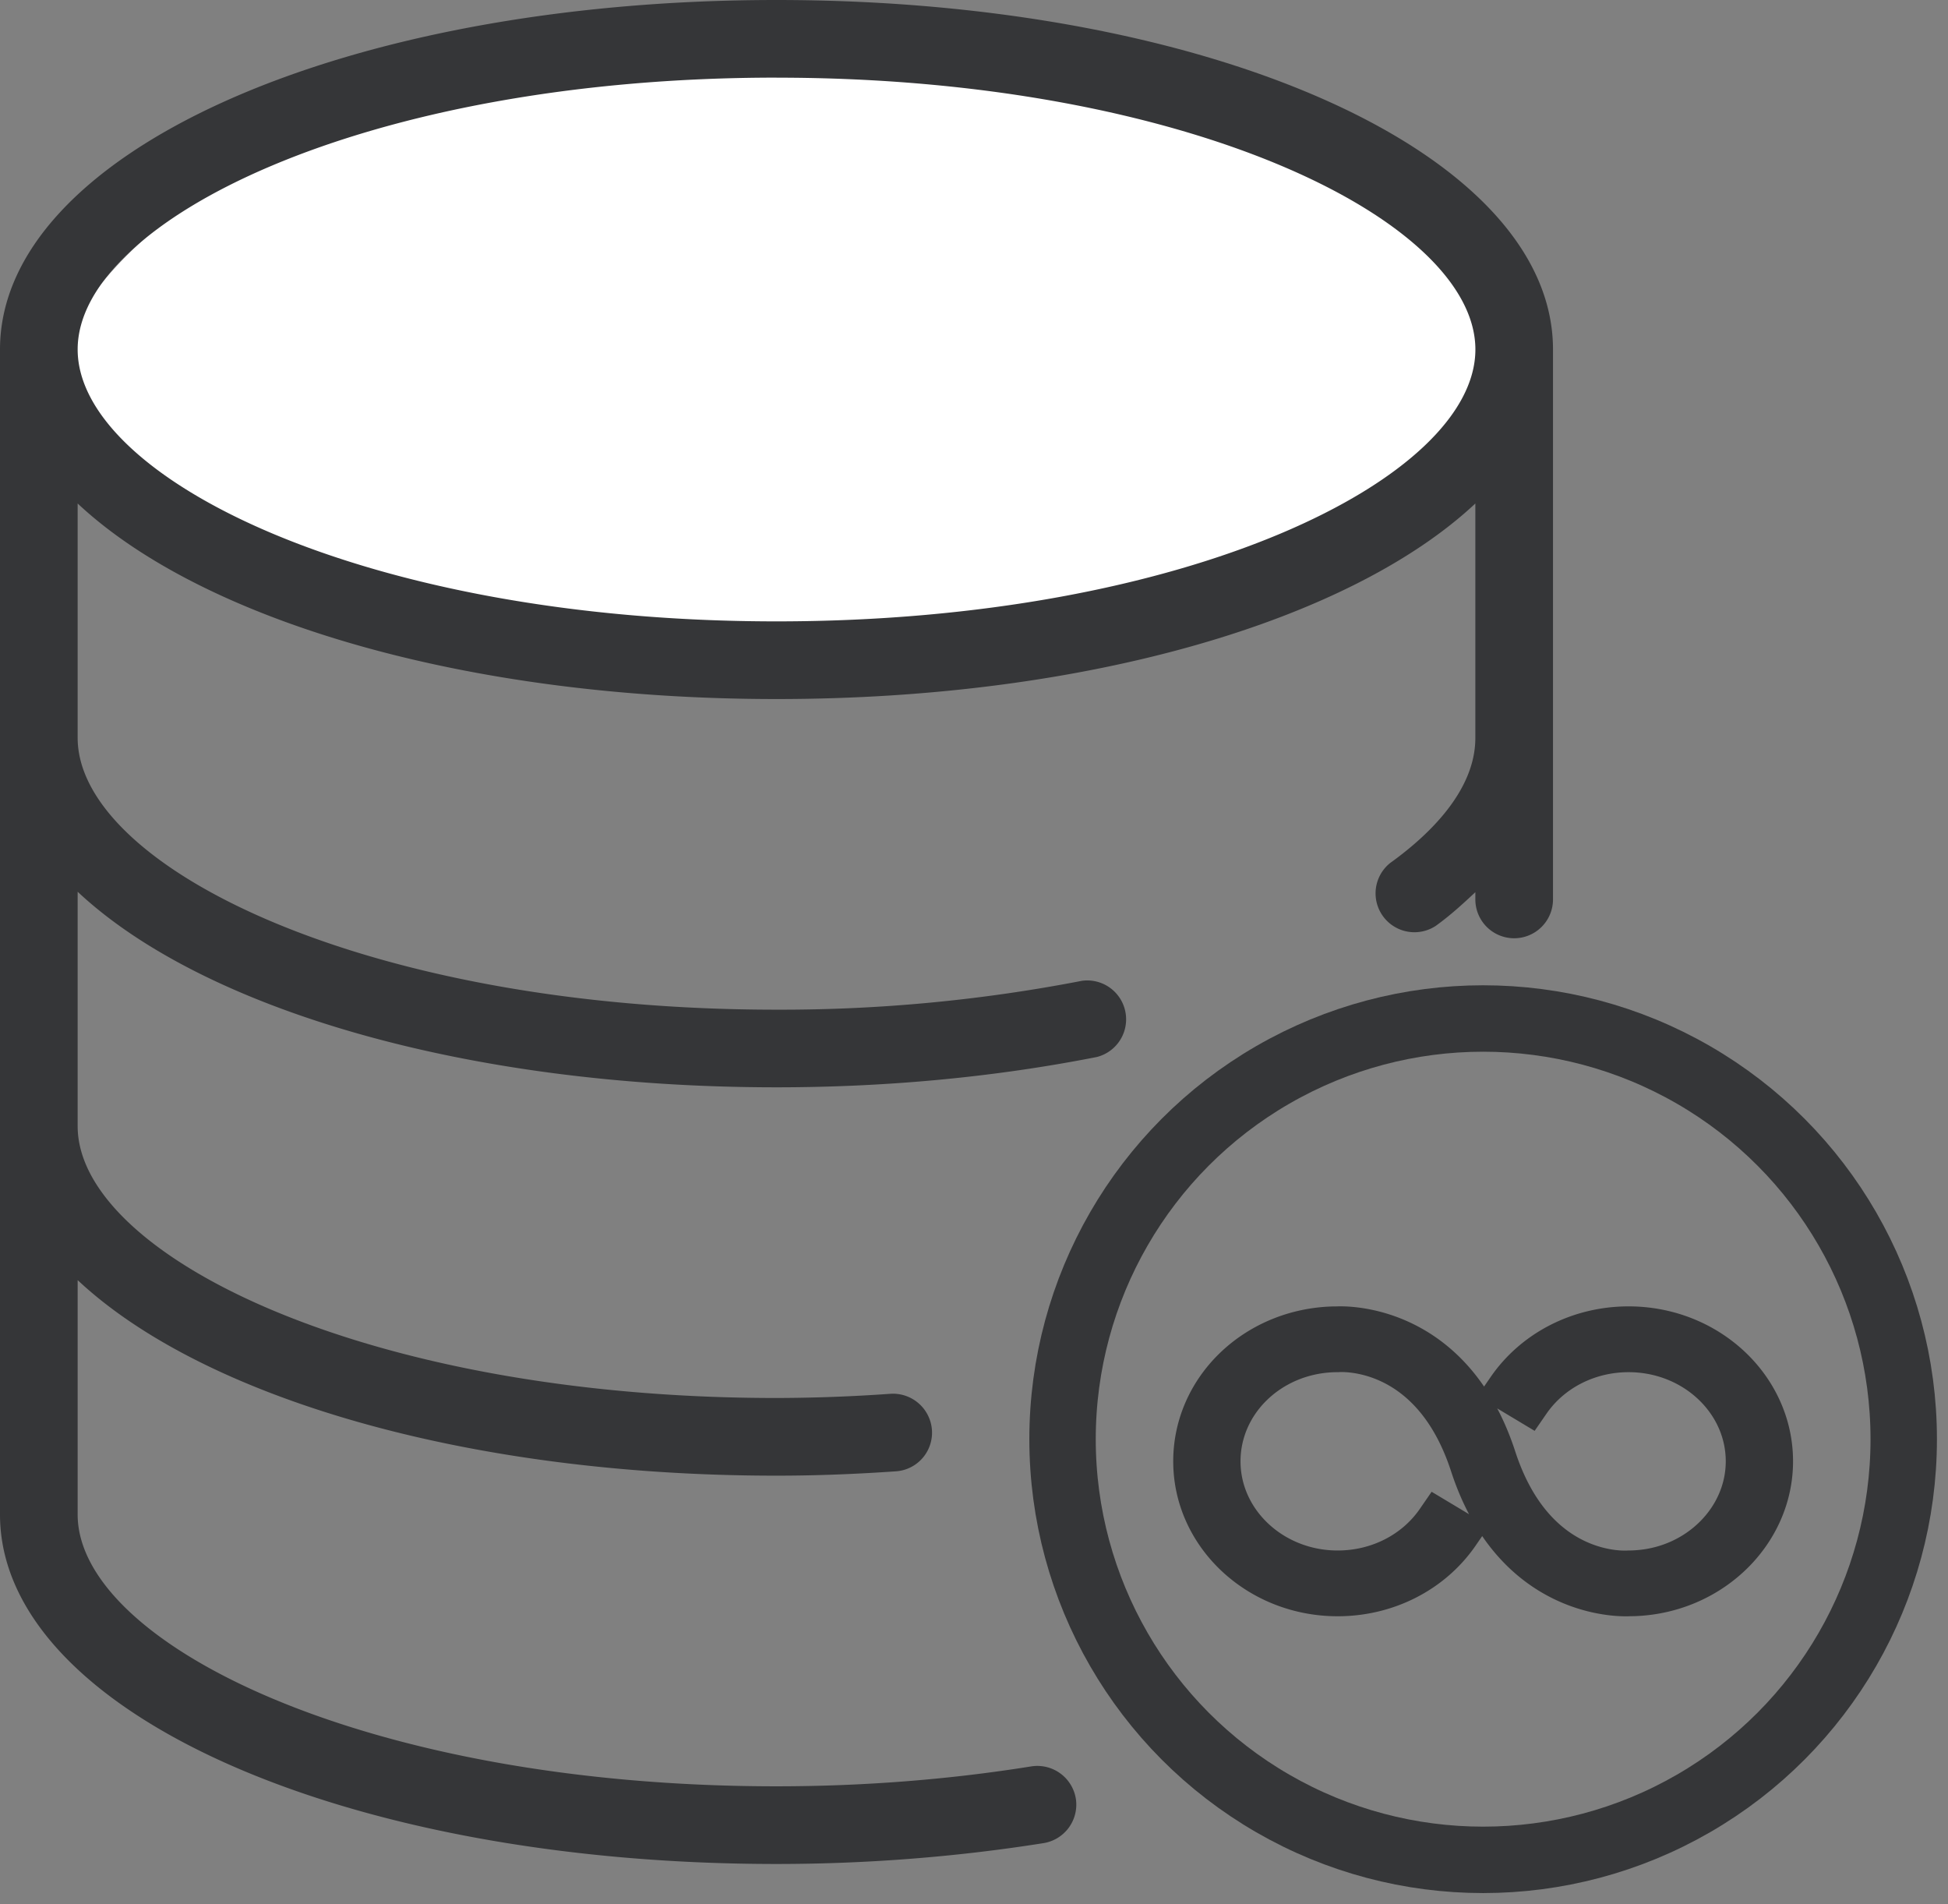
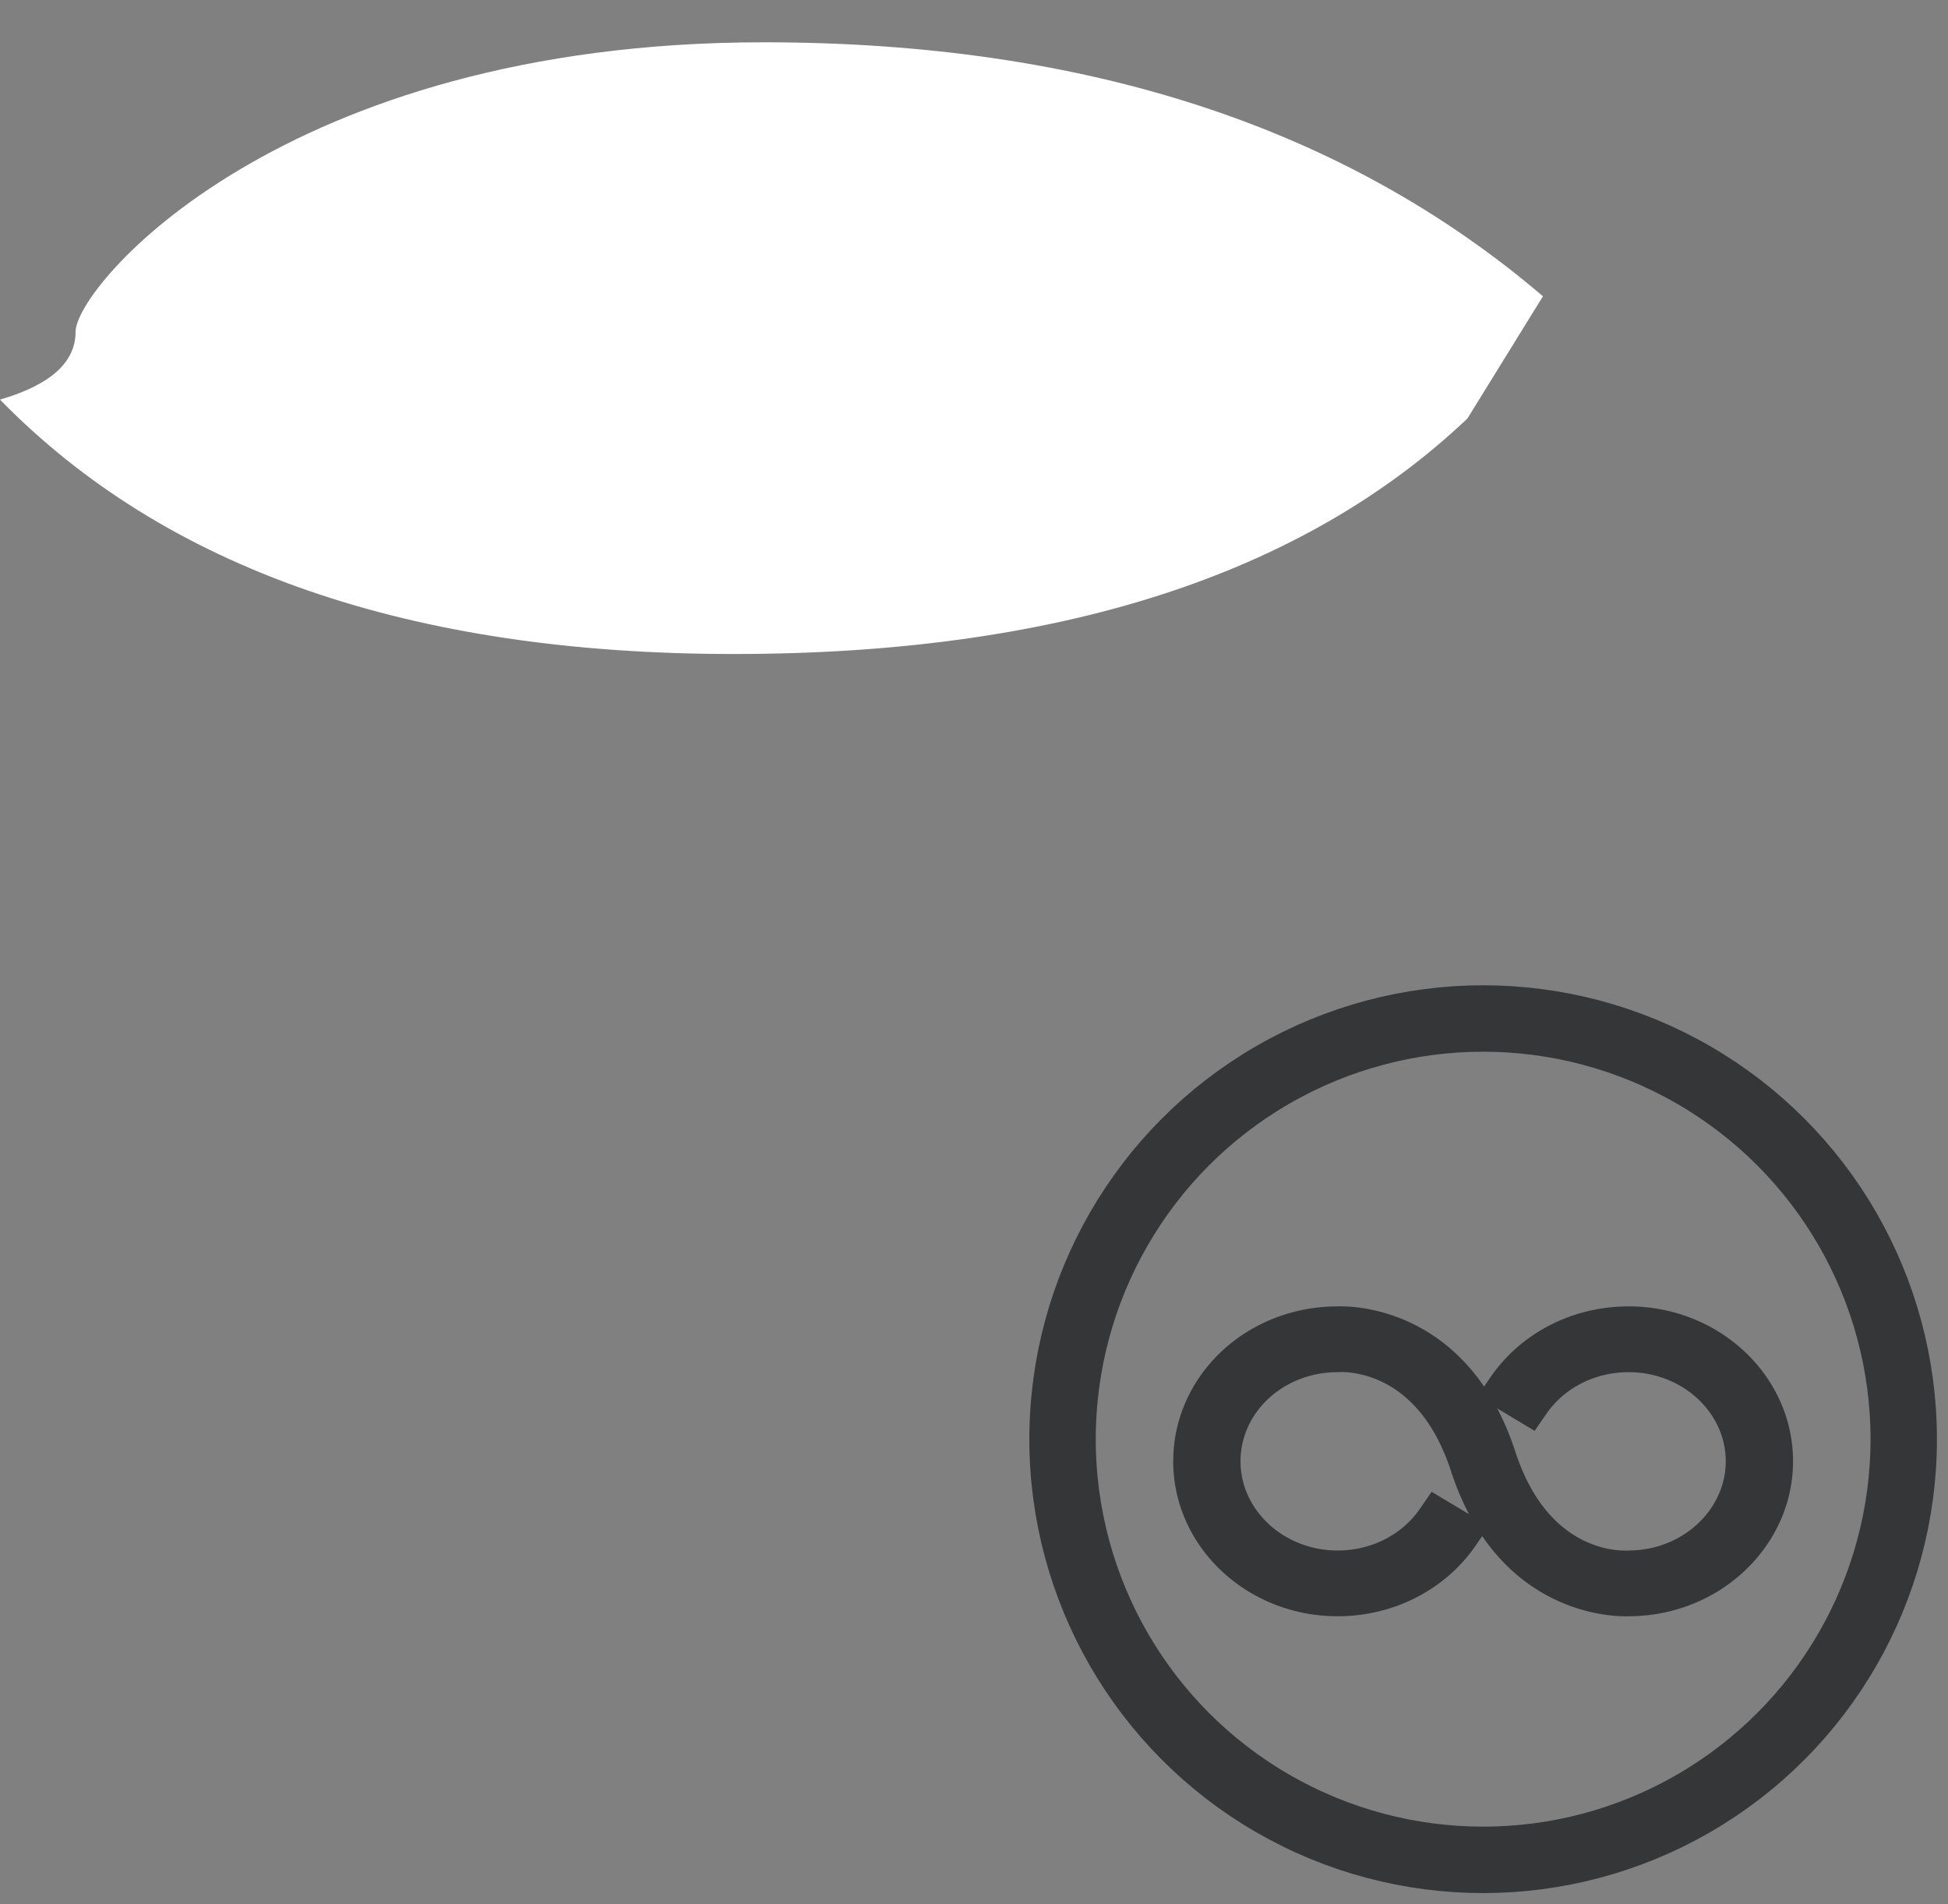
<svg xmlns="http://www.w3.org/2000/svg" width="44" height="43" viewBox="0 0 44 43">
  <rect x="0" y="0" width="44" height="43" fill="#808080" stroke="none" />
  <g fill="none" fill-rule="evenodd">
    <path fill="#fff" d="M0 9.024c1.138-.331 1.707-.84 1.707-1.53 0-1.032 4.667-6.539 15.547-6.539 7.254 0 13.12 1.912 17.597 5.736l-1.706 2.76c-3.74 3.546-9.265 5.318-16.573 5.318S3.74 12.854 0 9.024z" />
-     <path fill="#353638" fill-rule="nonzero" d="M23.295 39.889c-1.868.3-3.806.45-5.756.45-9.303 0-15.785-3.235-15.785-6.138v-5.293c2.811 2.634 8.743 4.416 15.785 4.416.919 0 1.813-.037 2.696-.098a.875.875 0 0 0 .815-.935.883.883 0 0 0-.935-.816 37.44 37.44 0 0 1-2.576.095c-9.303 0-15.785-3.236-15.785-6.139v-5.293c2.811 2.634 8.743 4.416 15.785 4.416 2.5 0 4.935-.231 7.238-.685a.878.878 0 0 0-.339-1.72 35.698 35.698 0 0 1-6.9.652c-9.302 0-15.784-3.236-15.784-6.14V11.37c2.811 2.634 8.743 4.416 15.785 4.416s12.973-1.782 15.785-4.416v5.295c0 1.189-1.045 2.192-1.922 2.822a.878.878 0 0 0 1.024 1.424c.34-.244.62-.504.898-.763v.163a.877.877 0 0 0 1.754 0V7.892C35.078 3.467 27.373 0 17.538 0 7.706 0 0 3.467 0 7.892v26.309c0 4.425 7.705 7.892 17.539 7.892 2.043 0 4.072-.16 6.033-.471a.88.88 0 0 0 .728-1.005.882.882 0 0 0-1.005-.728zM17.54 1.754c9.303 0 15.785 3.236 15.785 6.138 0 2.903-6.482 6.14-15.785 6.14S1.754 10.794 1.754 7.891c0-2.902 6.482-6.138 15.785-6.138z" />
    <path fill="#353638" fill-rule="nonzero" stroke="#353638" d="M37.028 35.99c-.08.006-.16.008-.22.008-.023.002-2.547.175-3.557-2.928-.883-2.711-2.929-2.591-3.037-2.583-.04 0-.08 0-.121.002-1.443.06-2.573 1.163-2.573 2.511 0 1.386 1.209 2.514 2.694 2.514.921 0 1.769-.432 2.268-1.156l.437.262c-.595.863-1.606 1.379-2.705 1.379C28.442 35.999 27 34.653 27 33c0-1.609 1.348-2.924 3.07-2.996a2.16 2.16 0 0 1 .121-.002c.003 0 .033-.002.086-.002.454 0 2.568.153 3.472 2.93.883 2.712 2.93 2.59 3.037 2.584.068 0 .136-.003.203-.008 1.397-.097 2.491-1.198 2.491-2.506 0-1.386-1.209-2.513-2.694-2.513-.921 0-1.769.432-2.268 1.155l-.437-.262c.595-.863 1.606-1.379 2.705-1.379C38.558 30.001 40 31.347 40 33c0 1.561-1.306 2.874-2.972 2.99z" />
    <circle cx="33.5" cy="32.5" r="9.5" stroke="#353638" stroke-width="1.5" />
  </g>
</svg>